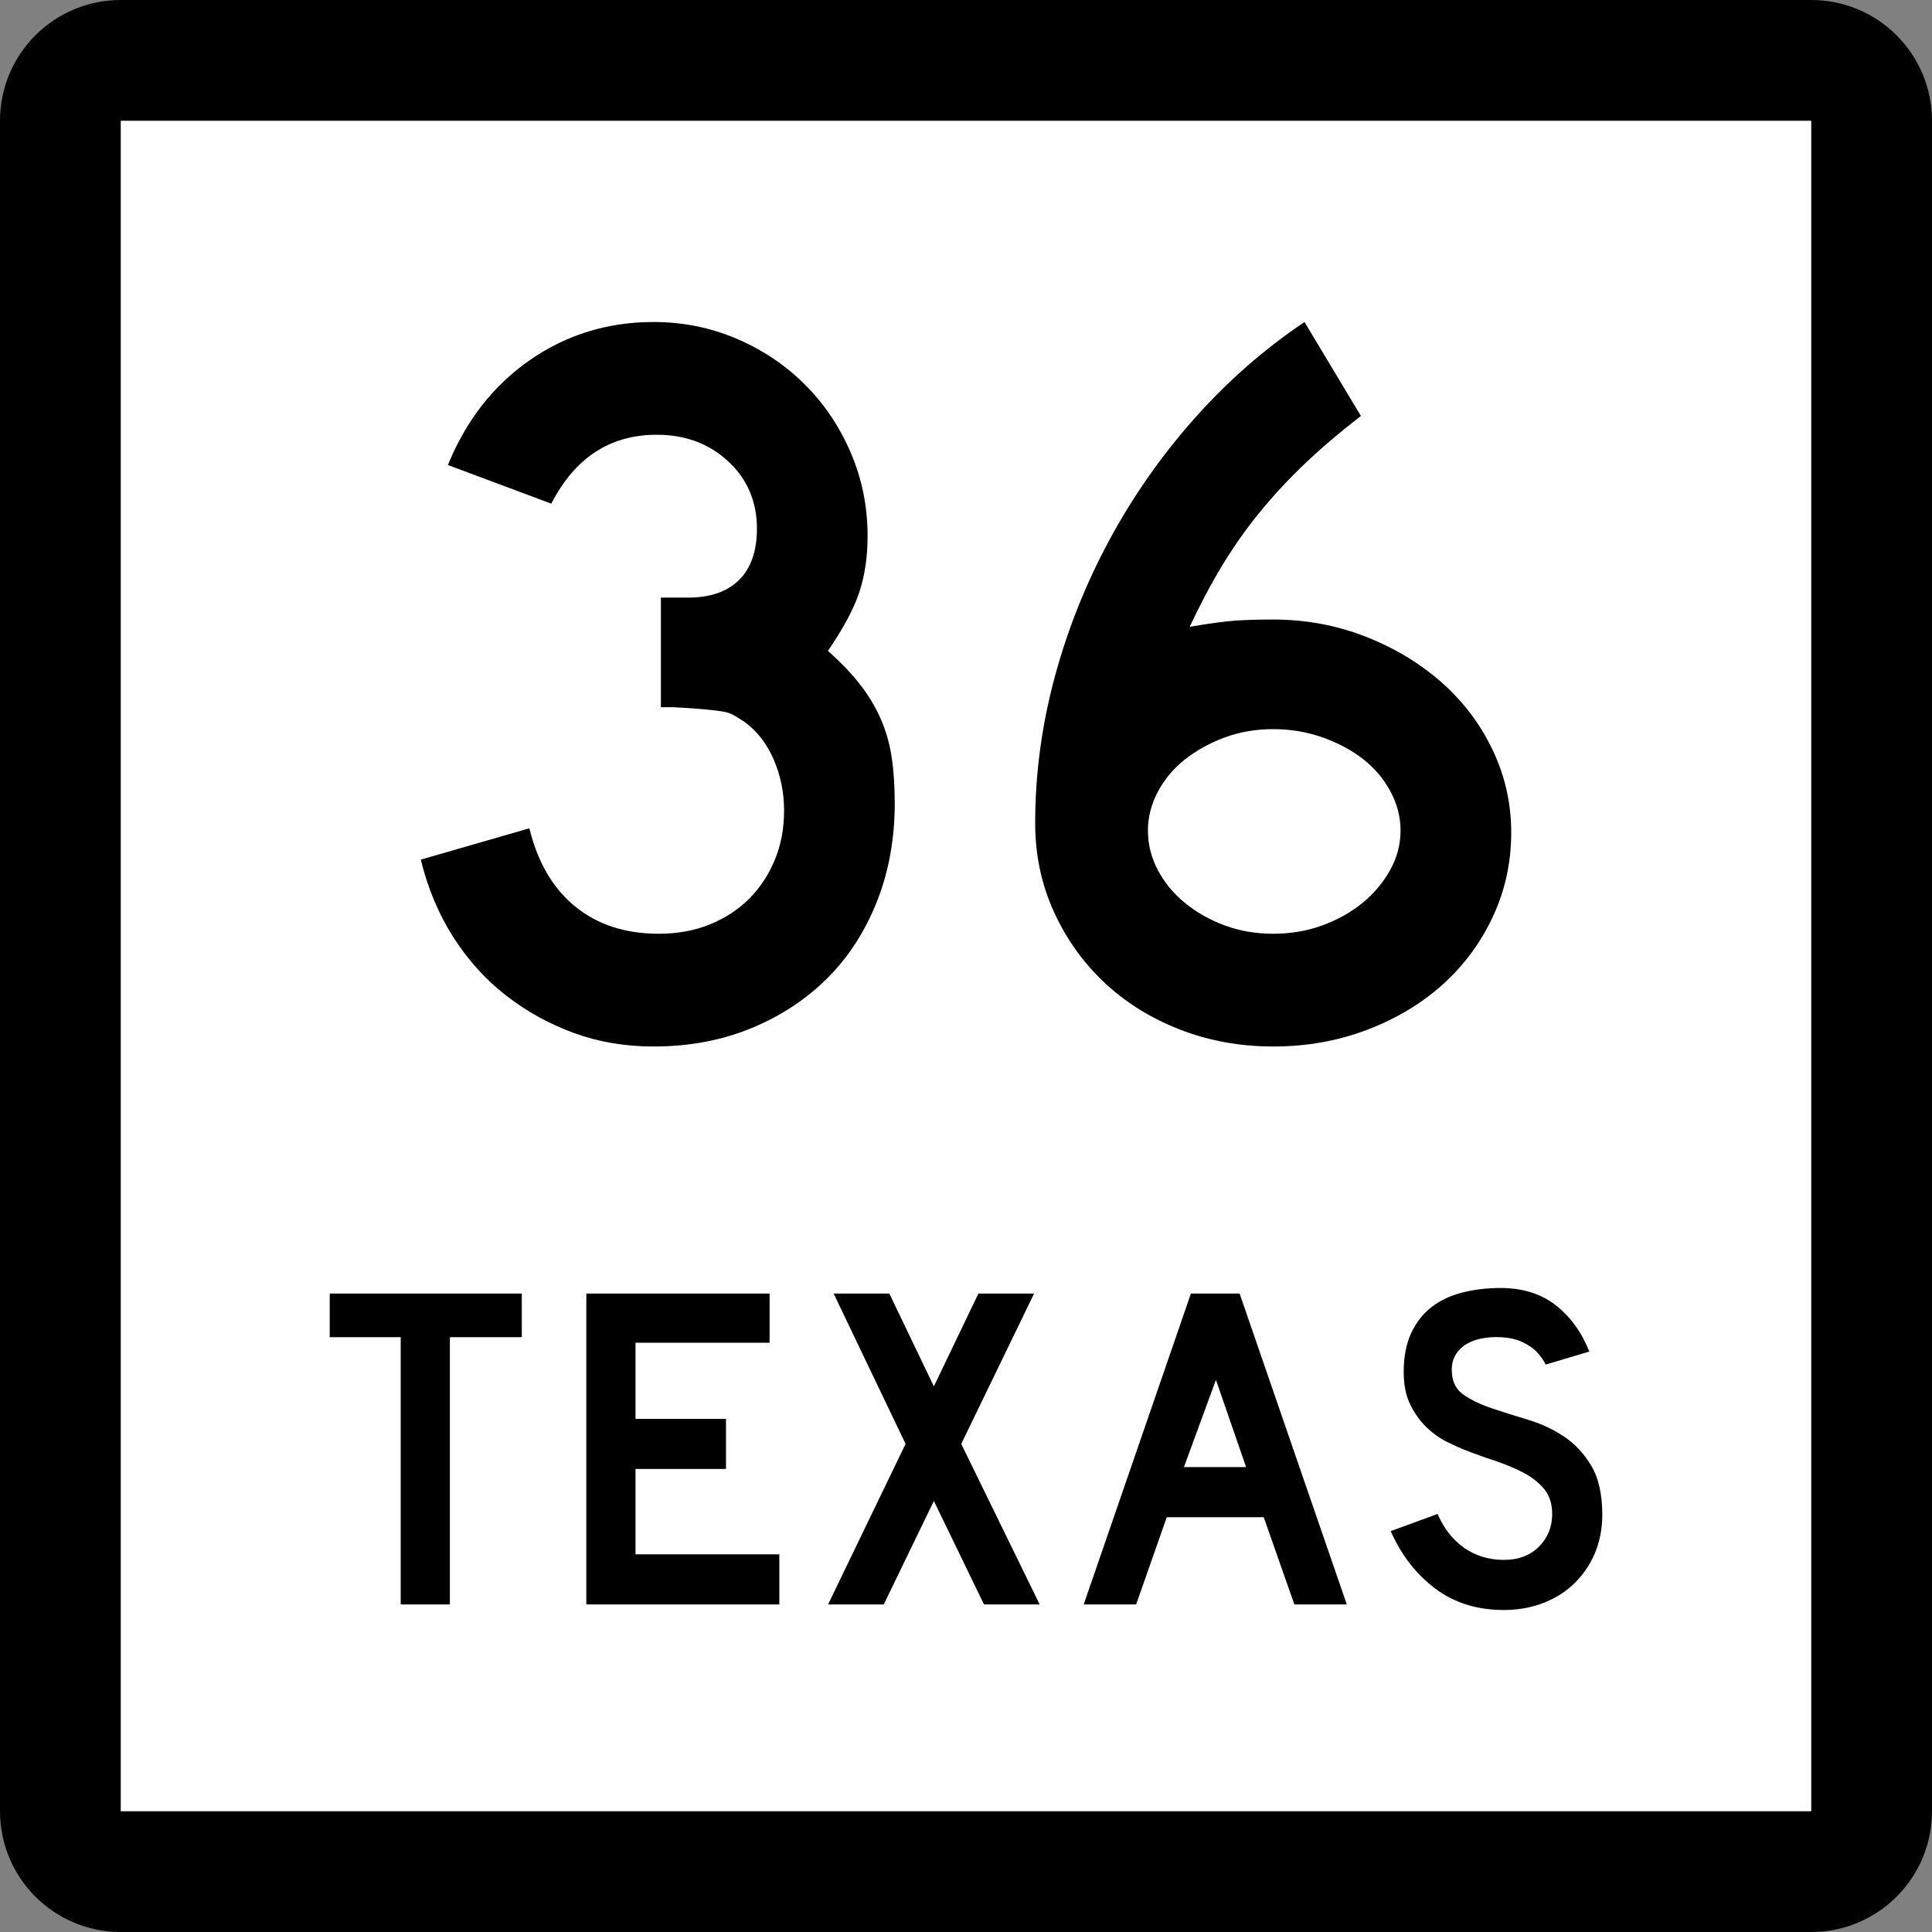
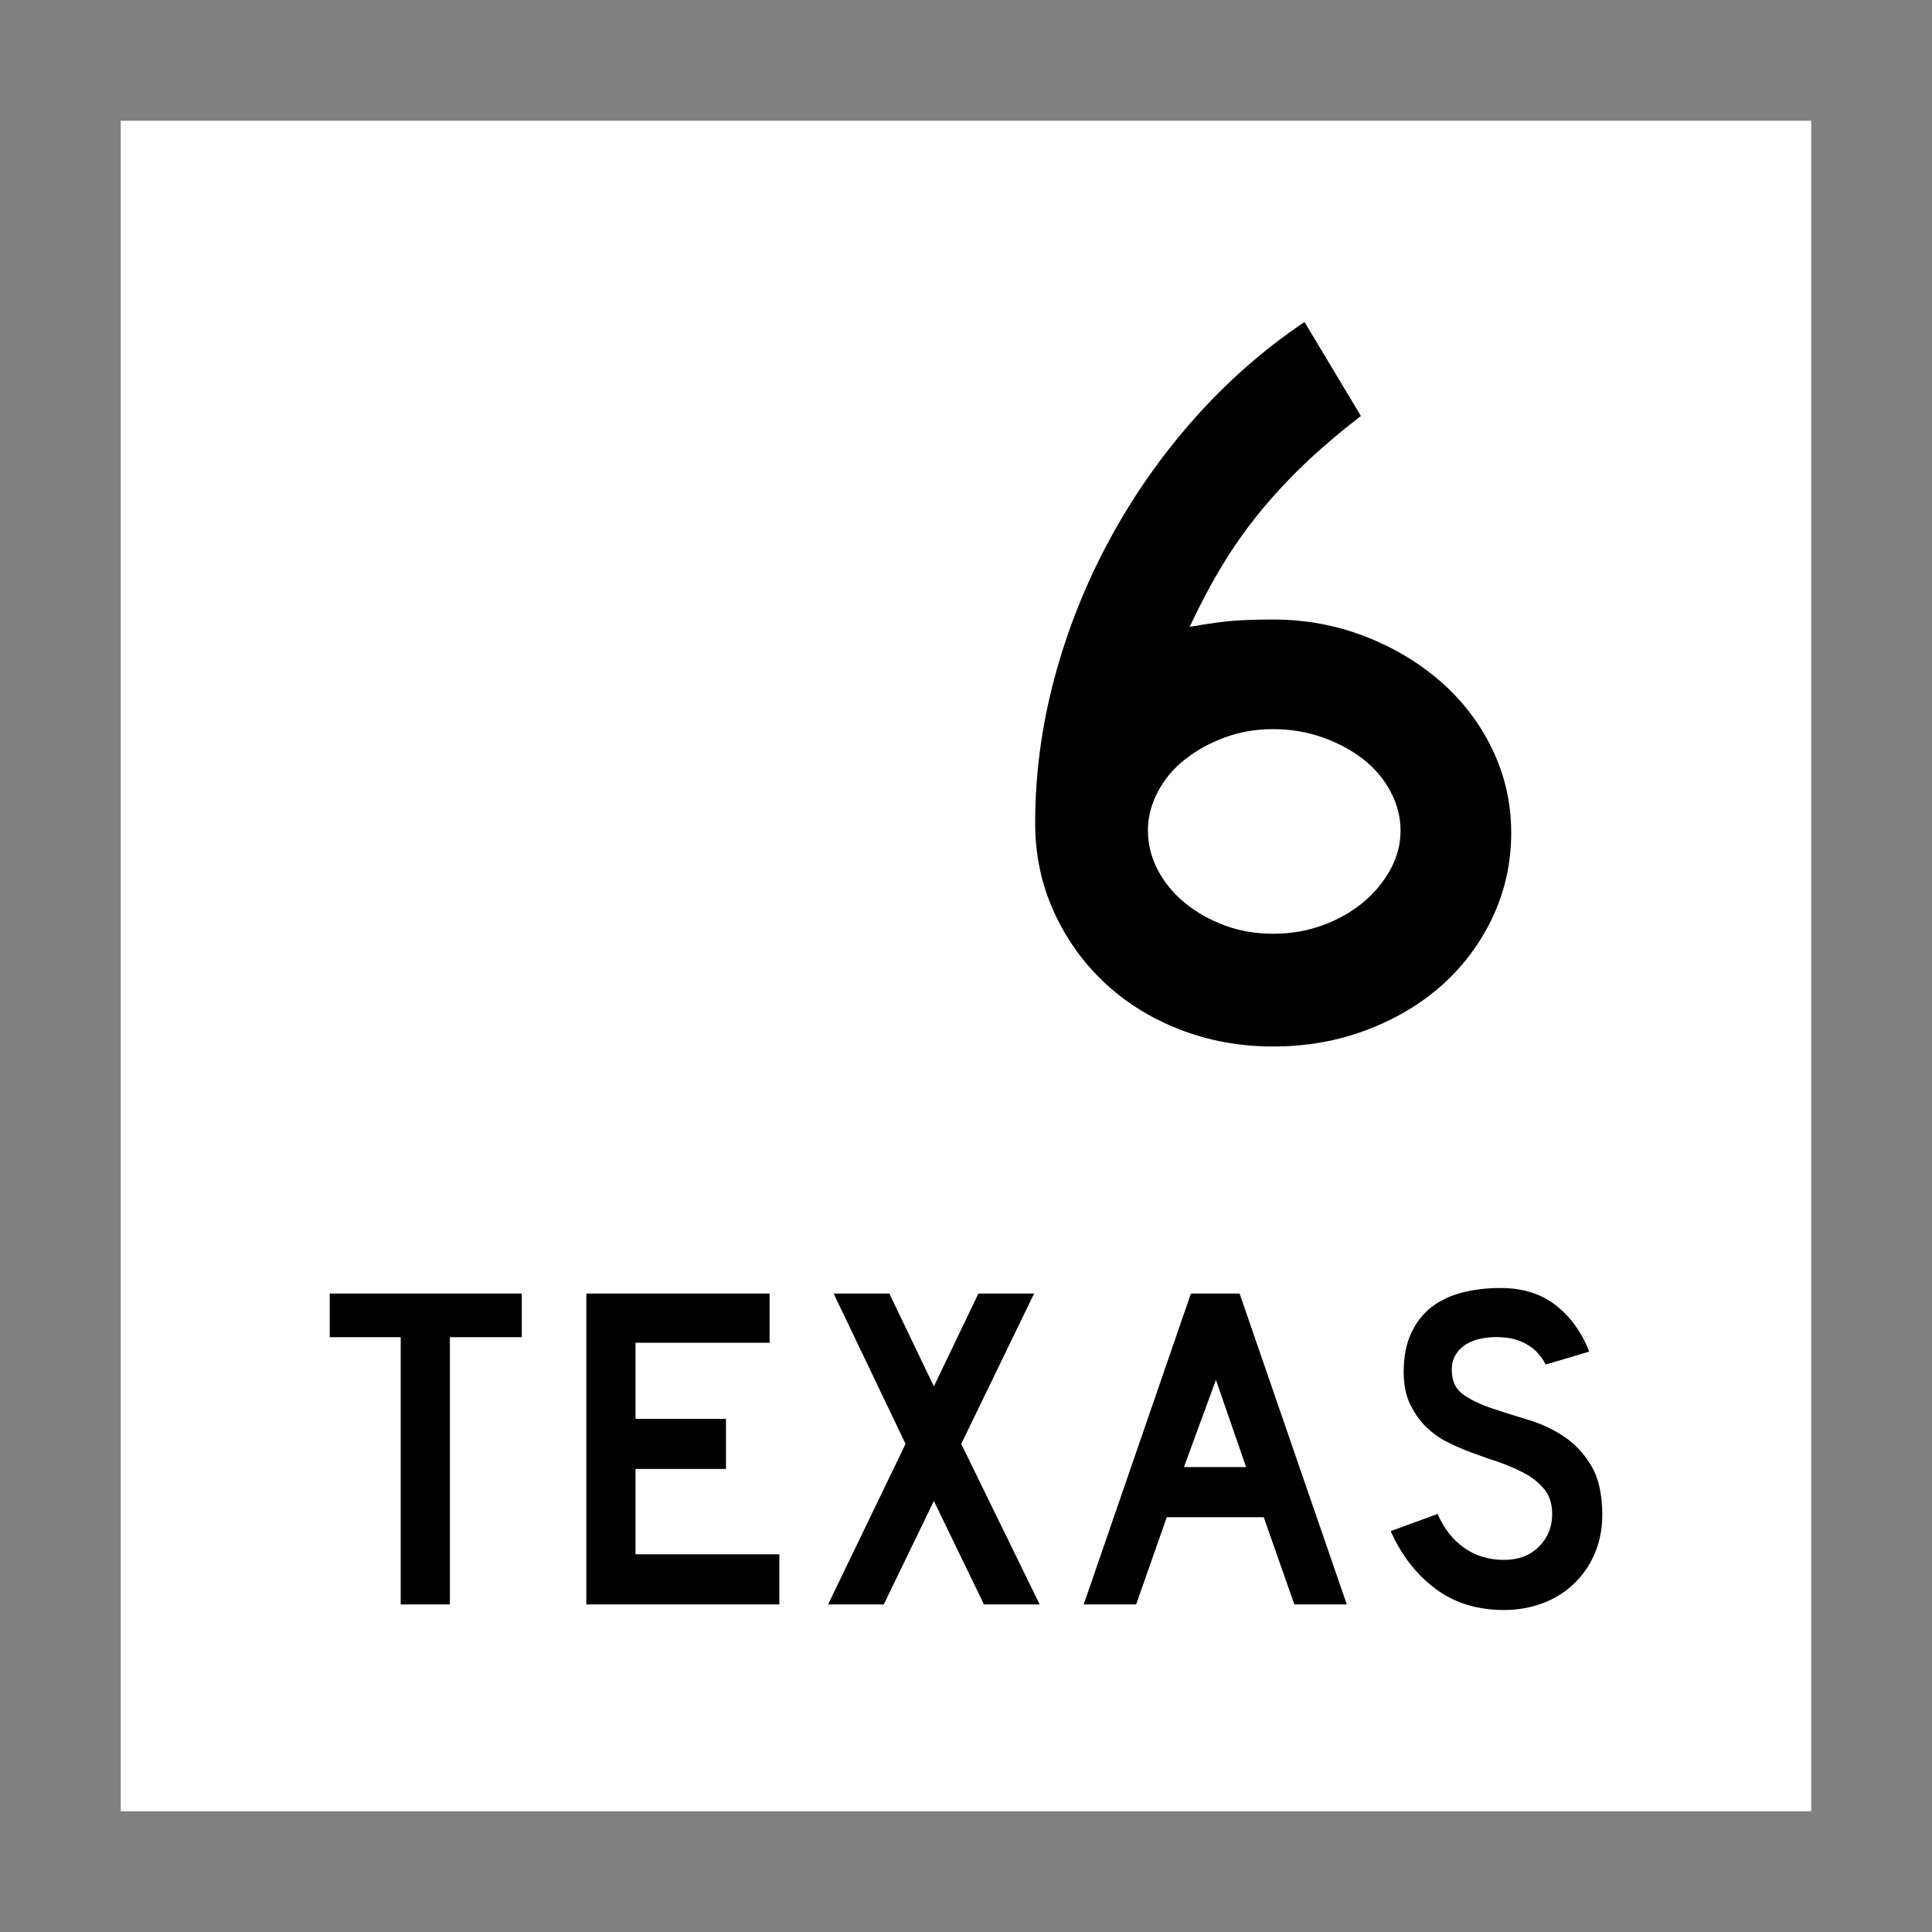
<svg xmlns="http://www.w3.org/2000/svg" version="1.1" id="Layer_1" width="384" height="384" viewBox="0 0 384 384" overflow="visible" enable-background="new 0 0 384 384" xml:space="preserve">
  <rect x="0" y="0" width="384" height="384" fill="#808080" stroke="none" />
  <g>
    <g>
-       <path d="M0,24C0,10.745,10.745,0,24,0h336c13.255,0,24,10.745,24,24v336c0,13.255-10.745,24-24,24H24    c-13.255,0-24-10.745-24-24V24L0,24z" />
      <path d="M192,192" />
    </g>
    <g>
      <polygon fill="#FFFFFF" points="24,24 360,24 360,360 24,360 24,24   " />
      <path fill="#FFFFFF" d="M192,192" />
    </g>
    <g>
      <polygon fill-rule="evenodd" clip-rule="evenodd" points="89.418,265.775 89.418,318.894 79.644,318.894     79.644,265.775 65.534,265.775 65.534,257.106 103.712,257.106 103.712,265.775   " />
      <polygon fill-rule="evenodd" clip-rule="evenodd" points="116.537,318.894 116.537,257.106     152.963,257.106 152.963,266.882 126.312,266.882 126.312,282.006 144.295,282.006     144.295,291.966 126.312,291.966 126.312,308.934 154.9,308.934 154.9,318.894   " />
      <polygon fill-rule="evenodd" clip-rule="evenodd" points="195.573,318.894 185.614,298.328     175.654,318.894 164.588,318.894 179.988,286.985 165.694,257.106 176.761,257.106     185.614,275.551 194.467,257.106 205.533,257.106 191.055,286.985 206.64,318.894   " />
      <path fill-rule="evenodd" clip-rule="evenodd" d="M257.263,318.894l-6.087-17.337h-19.273    l-6.086,17.337h-10.421l21.303-61.787h9.683l21.303,61.787H257.263z     M241.678,274.26l-6.363,17.337h12.357L241.678,274.26z" />
      <path fill-rule="evenodd" clip-rule="evenodd" d="M318.466,301.096c0,2.827-0.522,5.44-1.567,7.838    c-1.045,2.398-2.551,4.488-4.519,6.271c-1.722,1.537-3.735,2.721-6.041,3.55    C304.034,319.585,301.56,320,298.916,320c-5.349,0-9.914-1.43-13.695-4.288    c-3.78-2.859-6.716-6.655-8.807-11.389l9.314-3.412    c1.291,2.95,3.074,5.21,5.349,6.778c2.274,1.567,4.888,2.351,7.839,2.351    c2.889,0,5.21-0.876,6.962-2.628c1.753-1.752,2.628-3.919,2.628-6.501    c0-2.029-0.537-3.689-1.613-4.98s-2.475-2.382-4.196-3.273    s-3.611-1.676-5.671-2.352c-2.06-0.677-4.104-1.414-6.133-2.214    c-0.922-0.368-2.06-0.891-3.412-1.567c-1.353-0.676-2.659-1.613-3.92-2.812    c-1.26-1.199-2.336-2.689-3.227-4.473c-0.892-1.783-1.338-3.966-1.338-6.548    c0-3.012,0.492-5.579,1.476-7.7s2.321-3.843,4.012-5.164    s3.72-2.29,6.087-2.905C292.937,256.308,295.504,256,298.27,256    c4.365,0,8.008,1.138,10.929,3.412c2.92,2.274,5.149,5.349,6.687,9.222    l-8.67,2.582c-0.491-0.983-1.137-1.875-1.936-2.674    c-0.677-0.677-1.614-1.291-2.813-1.845c-1.198-0.553-2.659-0.86-4.38-0.922    c-1.107-0.062-2.26,0.016-3.459,0.23c-1.198,0.215-2.259,0.6-3.181,1.152    c-0.923,0.554-1.66,1.307-2.214,2.26c-0.553,0.953-0.769,2.137-0.646,3.551    c0.123,1.905,0.953,3.365,2.49,4.38s3.412,1.891,5.625,2.628    c2.214,0.738,4.596,1.491,7.147,2.26c2.551,0.769,4.902,1.875,7.055,3.32    c2.152,1.444,3.949,3.381,5.395,5.81S318.466,297.037,318.466,301.096z" />
    </g>
  </g>
  <g>
-     <path fill-rule="evenodd" clip-rule="evenodd" d="M177.836,159.654c0,7.055-1.176,13.556-3.527,19.504   c-2.352,5.948-5.637,11.032-9.855,15.25c-4.219,4.219-9.268,7.539-15.147,9.96   S136.96,208,129.905,208c-5.671,0-10.962-0.899-15.873-2.697   c-4.911-1.799-9.406-4.288-13.487-7.47c-4.081-3.182-7.573-7.055-10.479-11.62   c-2.904-4.565-5.049-9.683-6.432-15.354l21.579-6.225   c1.66,6.778,4.703,11.966,9.13,15.562c4.426,3.596,9.959,5.395,16.599,5.395   c3.735,0,7.124-0.623,10.167-1.867c3.043-1.245,5.637-2.939,7.781-5.084   c2.144-2.144,3.838-4.703,5.083-7.677c1.245-2.975,1.867-6.26,1.867-9.856   c0-3.596-0.691-6.985-2.075-10.167s-3.32-5.672-5.81-7.47   c-0.83-0.553-1.556-1.003-2.179-1.349c-0.622-0.346-1.383-0.588-2.282-0.727   c-0.899-0.138-2.075-0.276-3.527-0.415s-3.493-0.277-6.121-0.415h-2.49v-22.409   v0.623h0.623h0.415h4.357c4.426,0,7.815-1.176,10.167-3.527   s3.527-5.741,3.527-10.167c0-5.395-1.902-9.856-5.706-13.383   c-3.804-3.527-8.542-5.291-14.213-5.291c-9.268,0-16.253,4.564-20.957,13.694   l-20.542-7.677c3.597-8.854,9.026-15.804,16.288-20.854   C112.58,66.524,120.775,64,129.905,64c5.81,0,11.309,1.106,16.496,3.32   c5.187,2.213,9.717,5.256,13.59,9.129c3.874,3.873,6.917,8.403,9.13,13.59   s3.32,10.687,3.32,16.496c0,4.15-0.554,7.885-1.66,11.205   s-3.182,7.193-6.225,11.62c2.628,2.352,4.772,4.6,6.433,6.743   c1.66,2.145,3.008,4.393,4.046,6.744c1.037,2.352,1.764,4.876,2.179,7.574   S177.836,156.196,177.836,159.654z" />
    <path fill-rule="evenodd" clip-rule="evenodd" d="M300.365,165.464c0,5.948-1.21,11.516-3.631,16.703   c-2.421,5.188-5.74,9.683-9.96,13.487c-4.219,3.804-9.233,6.812-15.043,9.025   C265.922,206.894,259.697,208,253.057,208c-6.64,0-12.864-1.141-18.674-3.424   c-5.81-2.282-10.824-5.43-15.043-9.44c-4.22-4.012-7.539-8.715-9.96-14.11   s-3.631-11.205-3.631-17.429c0-9.683,1.279-19.297,3.839-28.842   c2.559-9.544,6.189-18.674,10.893-27.389c4.703-8.714,10.34-16.772,16.911-24.172   C243.962,75.792,251.259,69.395,259.281,64l11.205,18.674   c-4.288,3.32-8.058,6.536-11.309,9.648c-3.25,3.113-6.225,6.329-8.922,9.648   s-5.152,6.813-7.366,10.479c-2.213,3.666-4.357,7.711-6.433,12.138   c4.012-0.691,7.09-1.106,9.234-1.245c2.144-0.138,4.6-0.207,7.365-0.207   c6.363,0,12.415,1.106,18.156,3.319c5.74,2.214,10.789,5.222,15.146,9.026   c4.357,3.804,7.781,8.299,10.271,13.487   C299.12,154.156,300.365,159.654,300.365,165.464z M278.371,165.049   c0-2.628-0.657-5.188-1.971-7.677c-1.314-2.49-3.113-4.634-5.396-6.433   c-2.282-1.798-4.979-3.251-8.092-4.357s-6.397-1.66-9.856-1.66   c-3.458,0-6.674,0.553-9.648,1.66c-2.974,1.106-5.602,2.56-7.884,4.357   c-2.283,1.798-4.081,3.942-5.396,6.433c-1.313,2.489-1.971,5.049-1.971,7.677   c0,2.767,0.657,5.395,1.971,7.885c1.314,2.49,3.112,4.669,5.396,6.536   c2.282,1.868,4.91,3.354,7.884,4.461c2.975,1.107,6.19,1.66,9.648,1.66   c3.459,0,6.709-0.553,9.753-1.66c3.043-1.106,5.706-2.593,7.988-4.461   c2.282-1.867,4.115-4.046,5.498-6.536   C277.68,170.444,278.371,167.815,278.371,165.049z" />
  </g>
</svg>